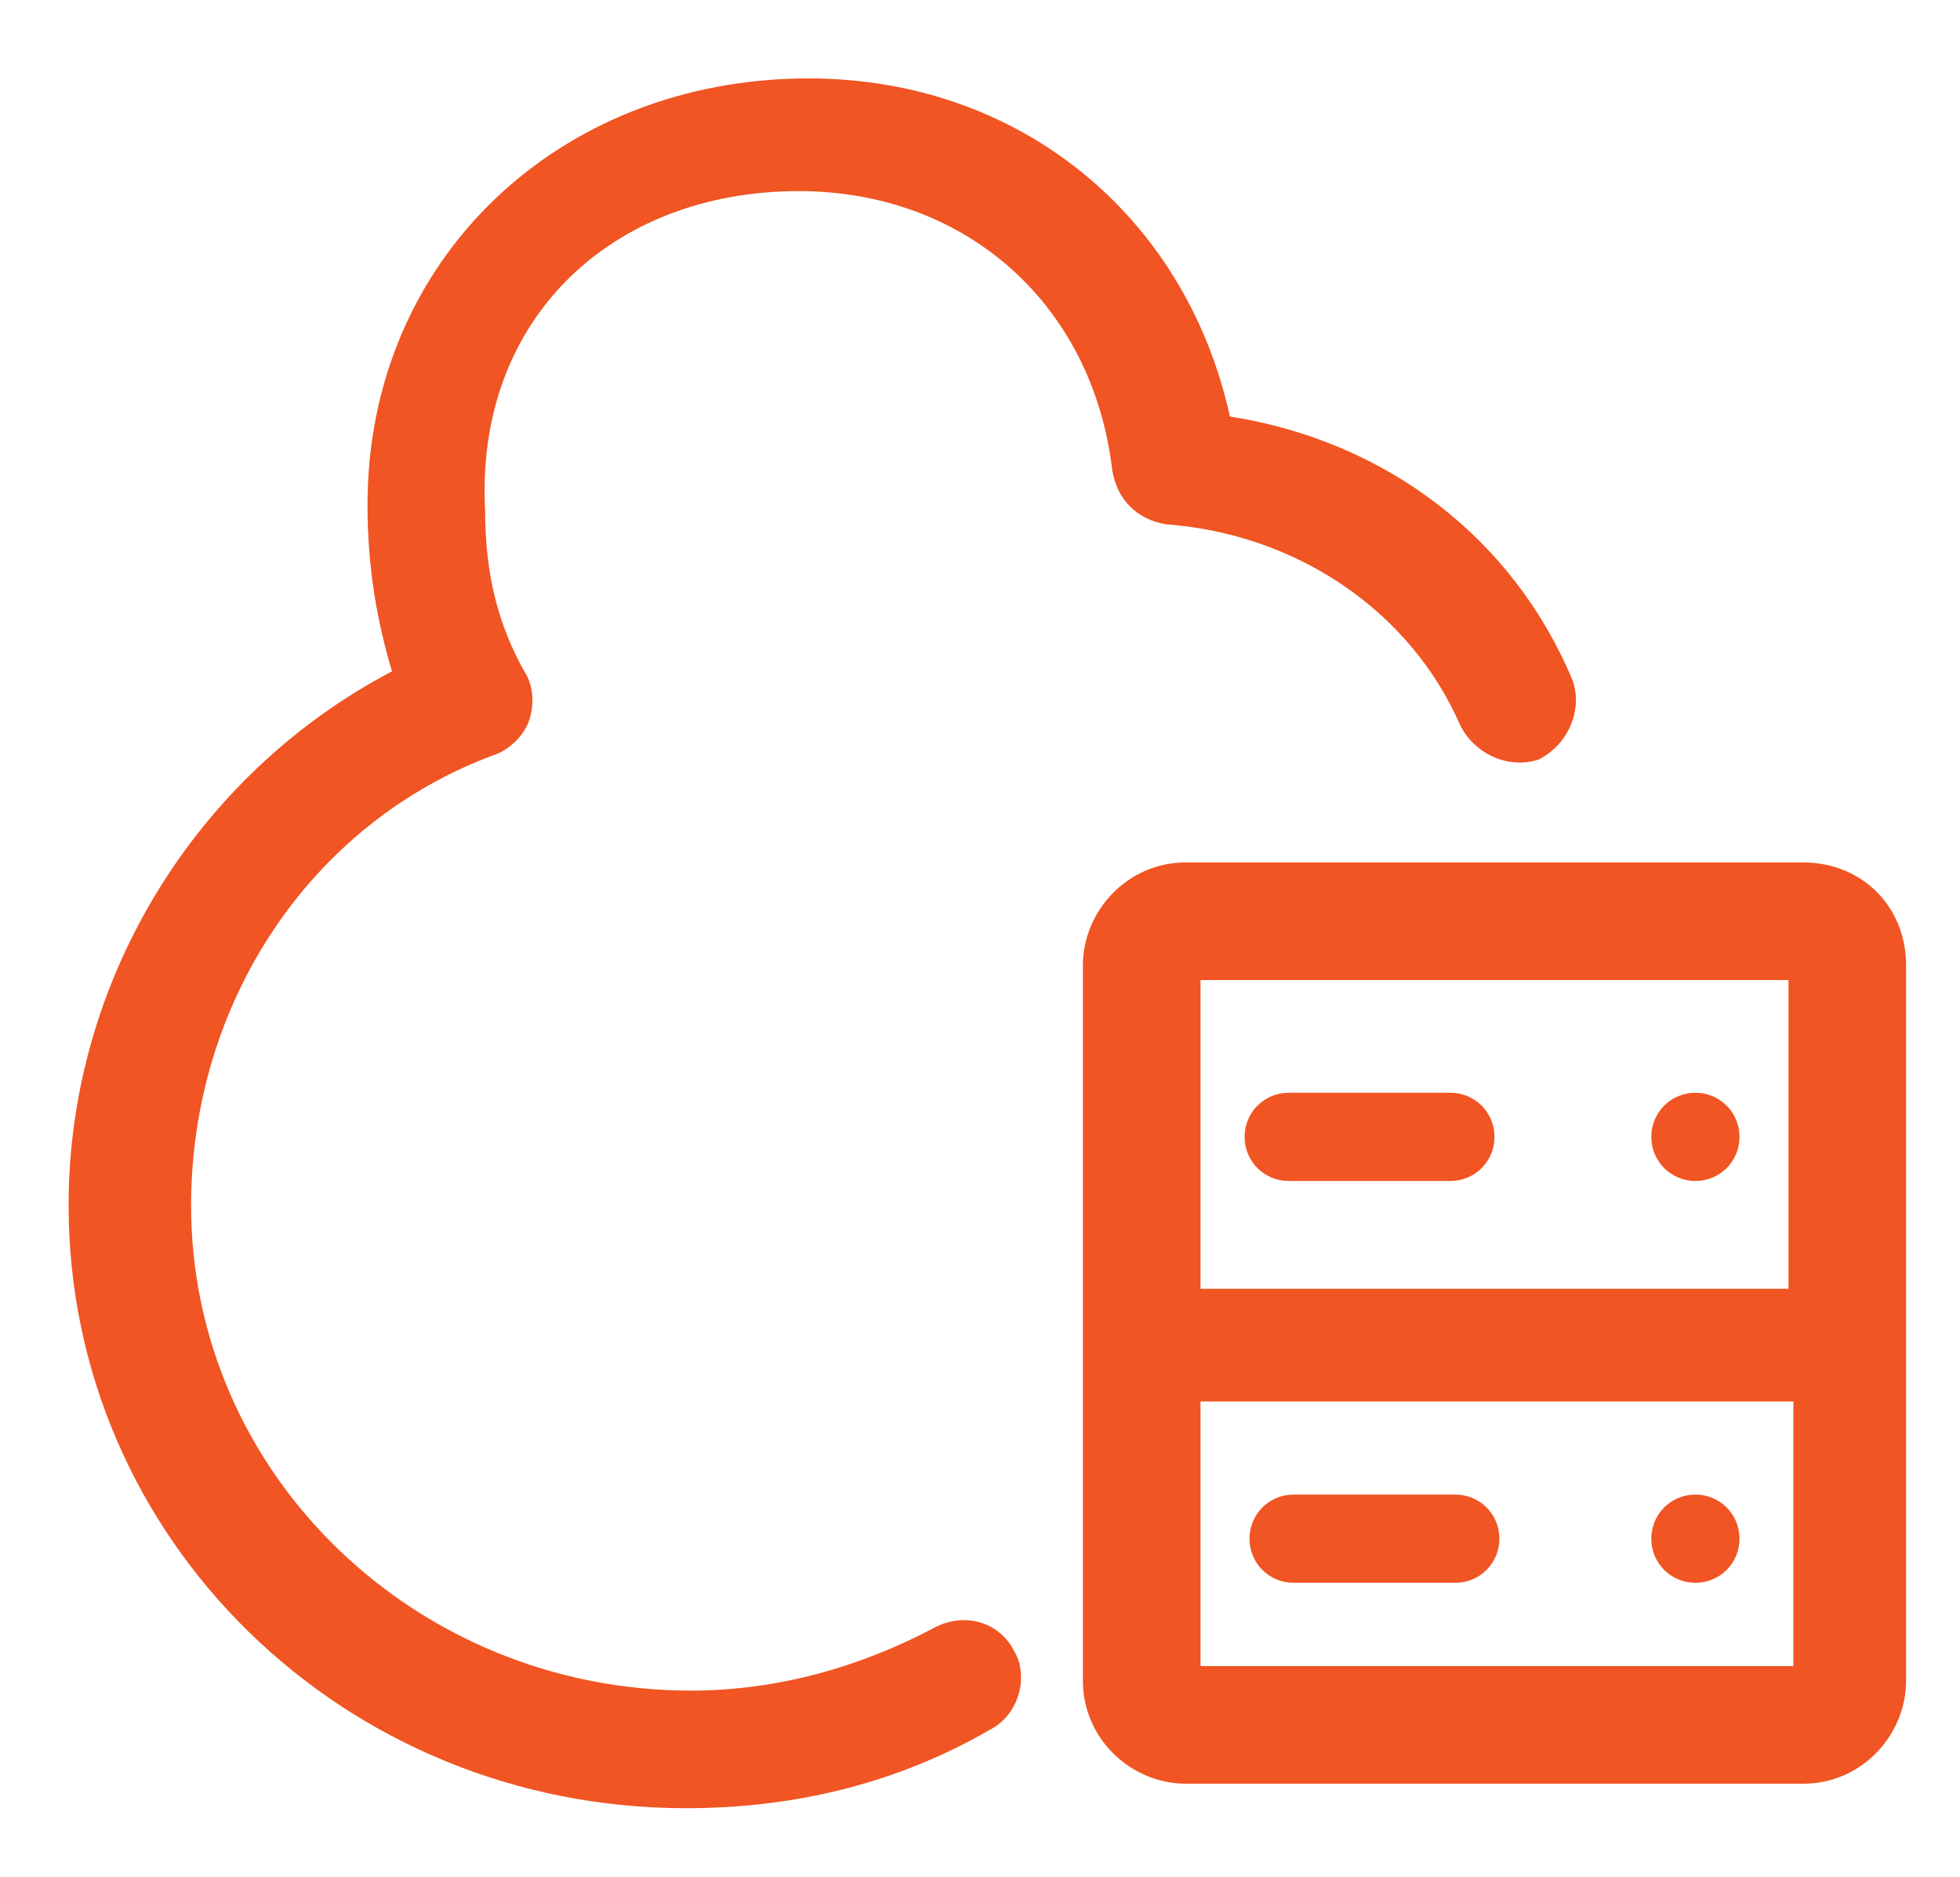
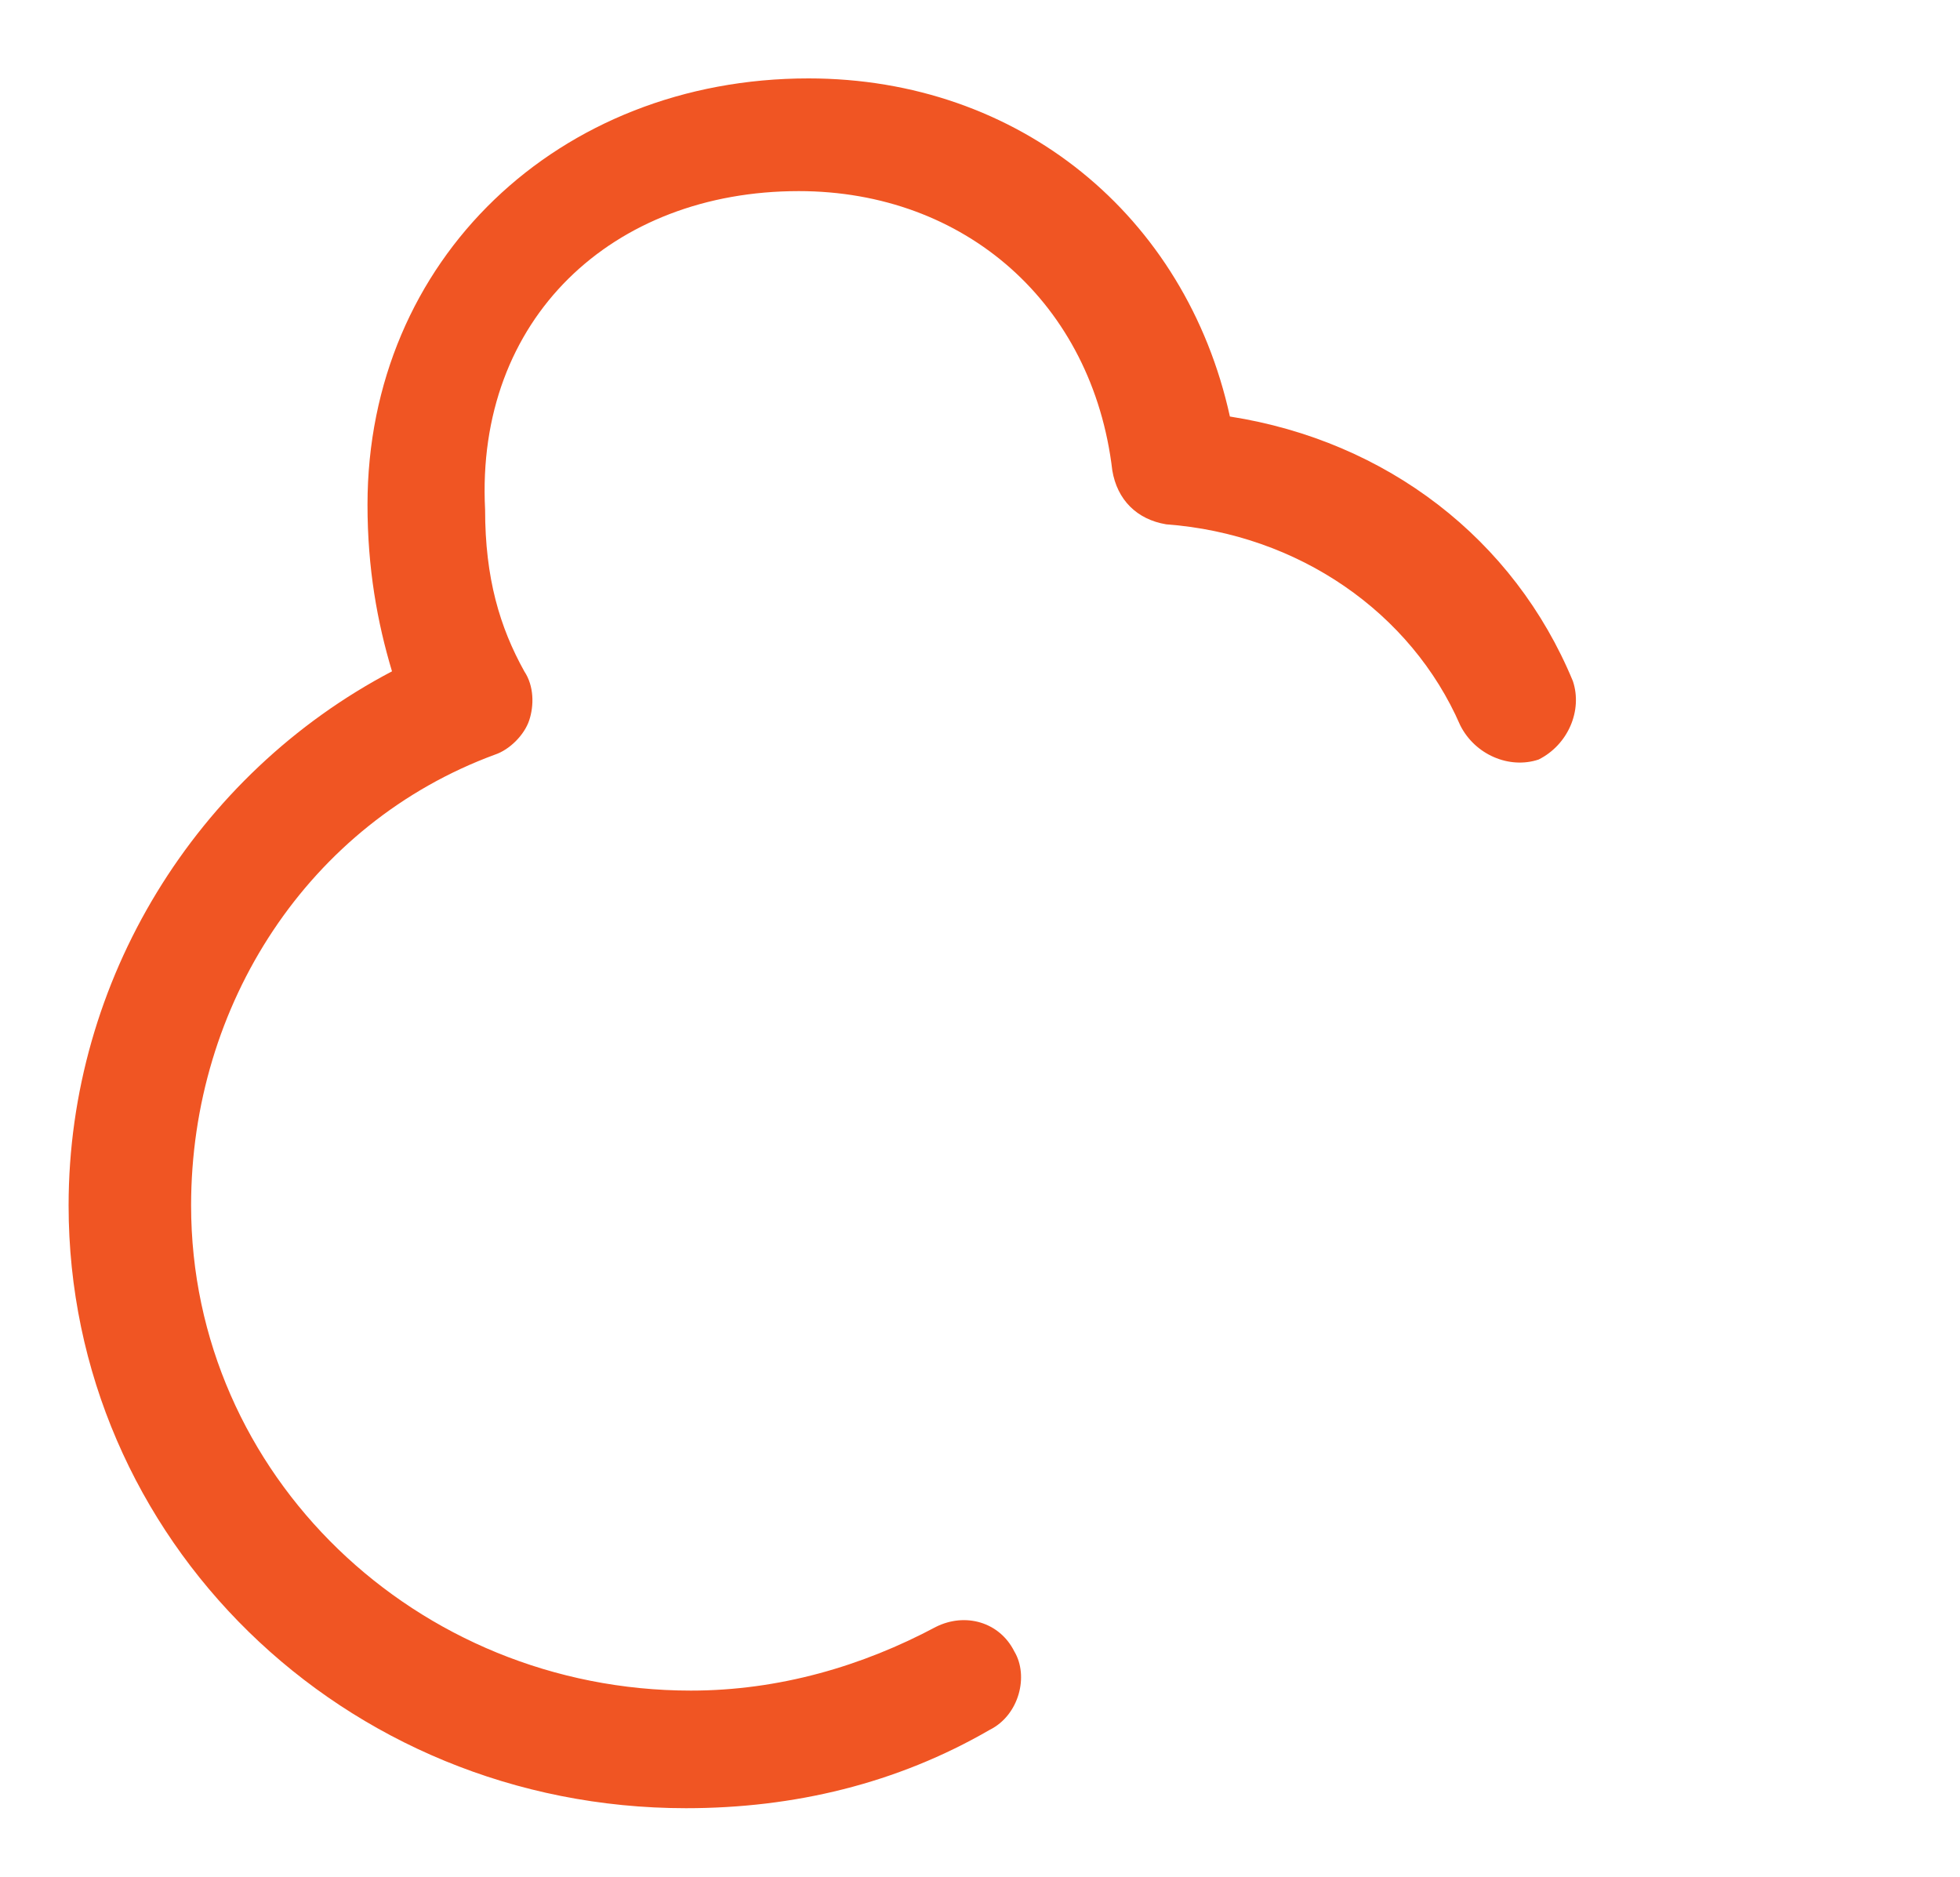
<svg xmlns="http://www.w3.org/2000/svg" version="1.1" id="Layer_1" x="0px" y="0px" viewBox="0 0 40 38.3" style="enable-background:new 0 0 40 38.3;" xml:space="preserve">
  <style type="text/css">
	.st0{fill:#F05523;}
</style>
  <g>
    <path class="st0" d="M16.3,3.9c3.4,0,6,2.3,6.4,5.7c0.1,0.6,0.5,1,1.1,1.1c2.7,0.2,5,1.8,6,4.1c0.3,0.6,1,0.9,1.6,0.7   c0.6-0.3,0.9-1,0.7-1.6c-1.2-2.9-3.8-4.9-7-5.4c-0.9-4.1-4.3-6.9-8.6-6.9c-5.1,0-9,3.7-9,8.7c0,1.3,0.2,2.4,0.5,3.4   c-4,2.1-6.6,6.3-6.6,10.9c0,6.8,5.6,12.3,12.6,12.3c2.2,0,4.3-0.5,6.2-1.6c0.6-0.3,0.8-1.1,0.5-1.6c-0.3-0.6-1-0.8-1.6-0.5   c-1.5,0.8-3.2,1.3-5,1.3c-5.6,0-10.2-4.4-10.2-9.9c0-4.1,2.4-7.8,6.2-9.2c0.3-0.1,0.6-0.4,0.7-0.7c0.1-0.3,0.1-0.7-0.1-1   c-0.5-0.9-0.8-1.9-0.8-3.3C9.7,6.5,12.5,3.9,16.3,3.9z" />
-     <path class="st0" d="M36.8,17.6H24.2c-1.2,0-2.1,1-2.1,2.1v14.6c0,1.2,1,2.1,2.1,2.1h12.6c1.2,0,2.1-1,2.1-2.1V19.7   C38.9,18.5,38,17.6,36.8,17.6z M36.5,20v6.3H24.5V20H36.5z M24.5,34v-5.4h12.1V34H24.5z" />
-     <path class="st0" d="M26.3,24.1h3.3c0.5,0,0.9-0.4,0.9-0.9c0-0.5-0.4-0.9-0.9-0.9h-3.3c-0.5,0-0.9,0.4-0.9,0.9   C25.4,23.7,25.8,24.1,26.3,24.1z" />
-     <path class="st0" d="M29.7,30.5h-3.3c-0.5,0-0.9,0.4-0.9,0.9c0,0.5,0.4,0.9,0.9,0.9h3.3c0.5,0,0.9-0.4,0.9-0.9   C30.6,30.9,30.2,30.5,29.7,30.5z" />
-     <path class="st0" d="M34.6,24.1c0.5,0,0.9-0.4,0.9-0.9c0-0.5-0.4-0.9-0.9-0.9c-0.5,0-0.9,0.4-0.9,0.9   C33.7,23.7,34.1,24.1,34.6,24.1z" />
-     <path class="st0" d="M34.6,30.5c-0.5,0-0.9,0.4-0.9,0.9c0,0.5,0.4,0.9,0.9,0.9c0.5,0,0.9-0.4,0.9-0.9   C35.5,30.9,35.1,30.5,34.6,30.5z" />
  </g>
</svg>